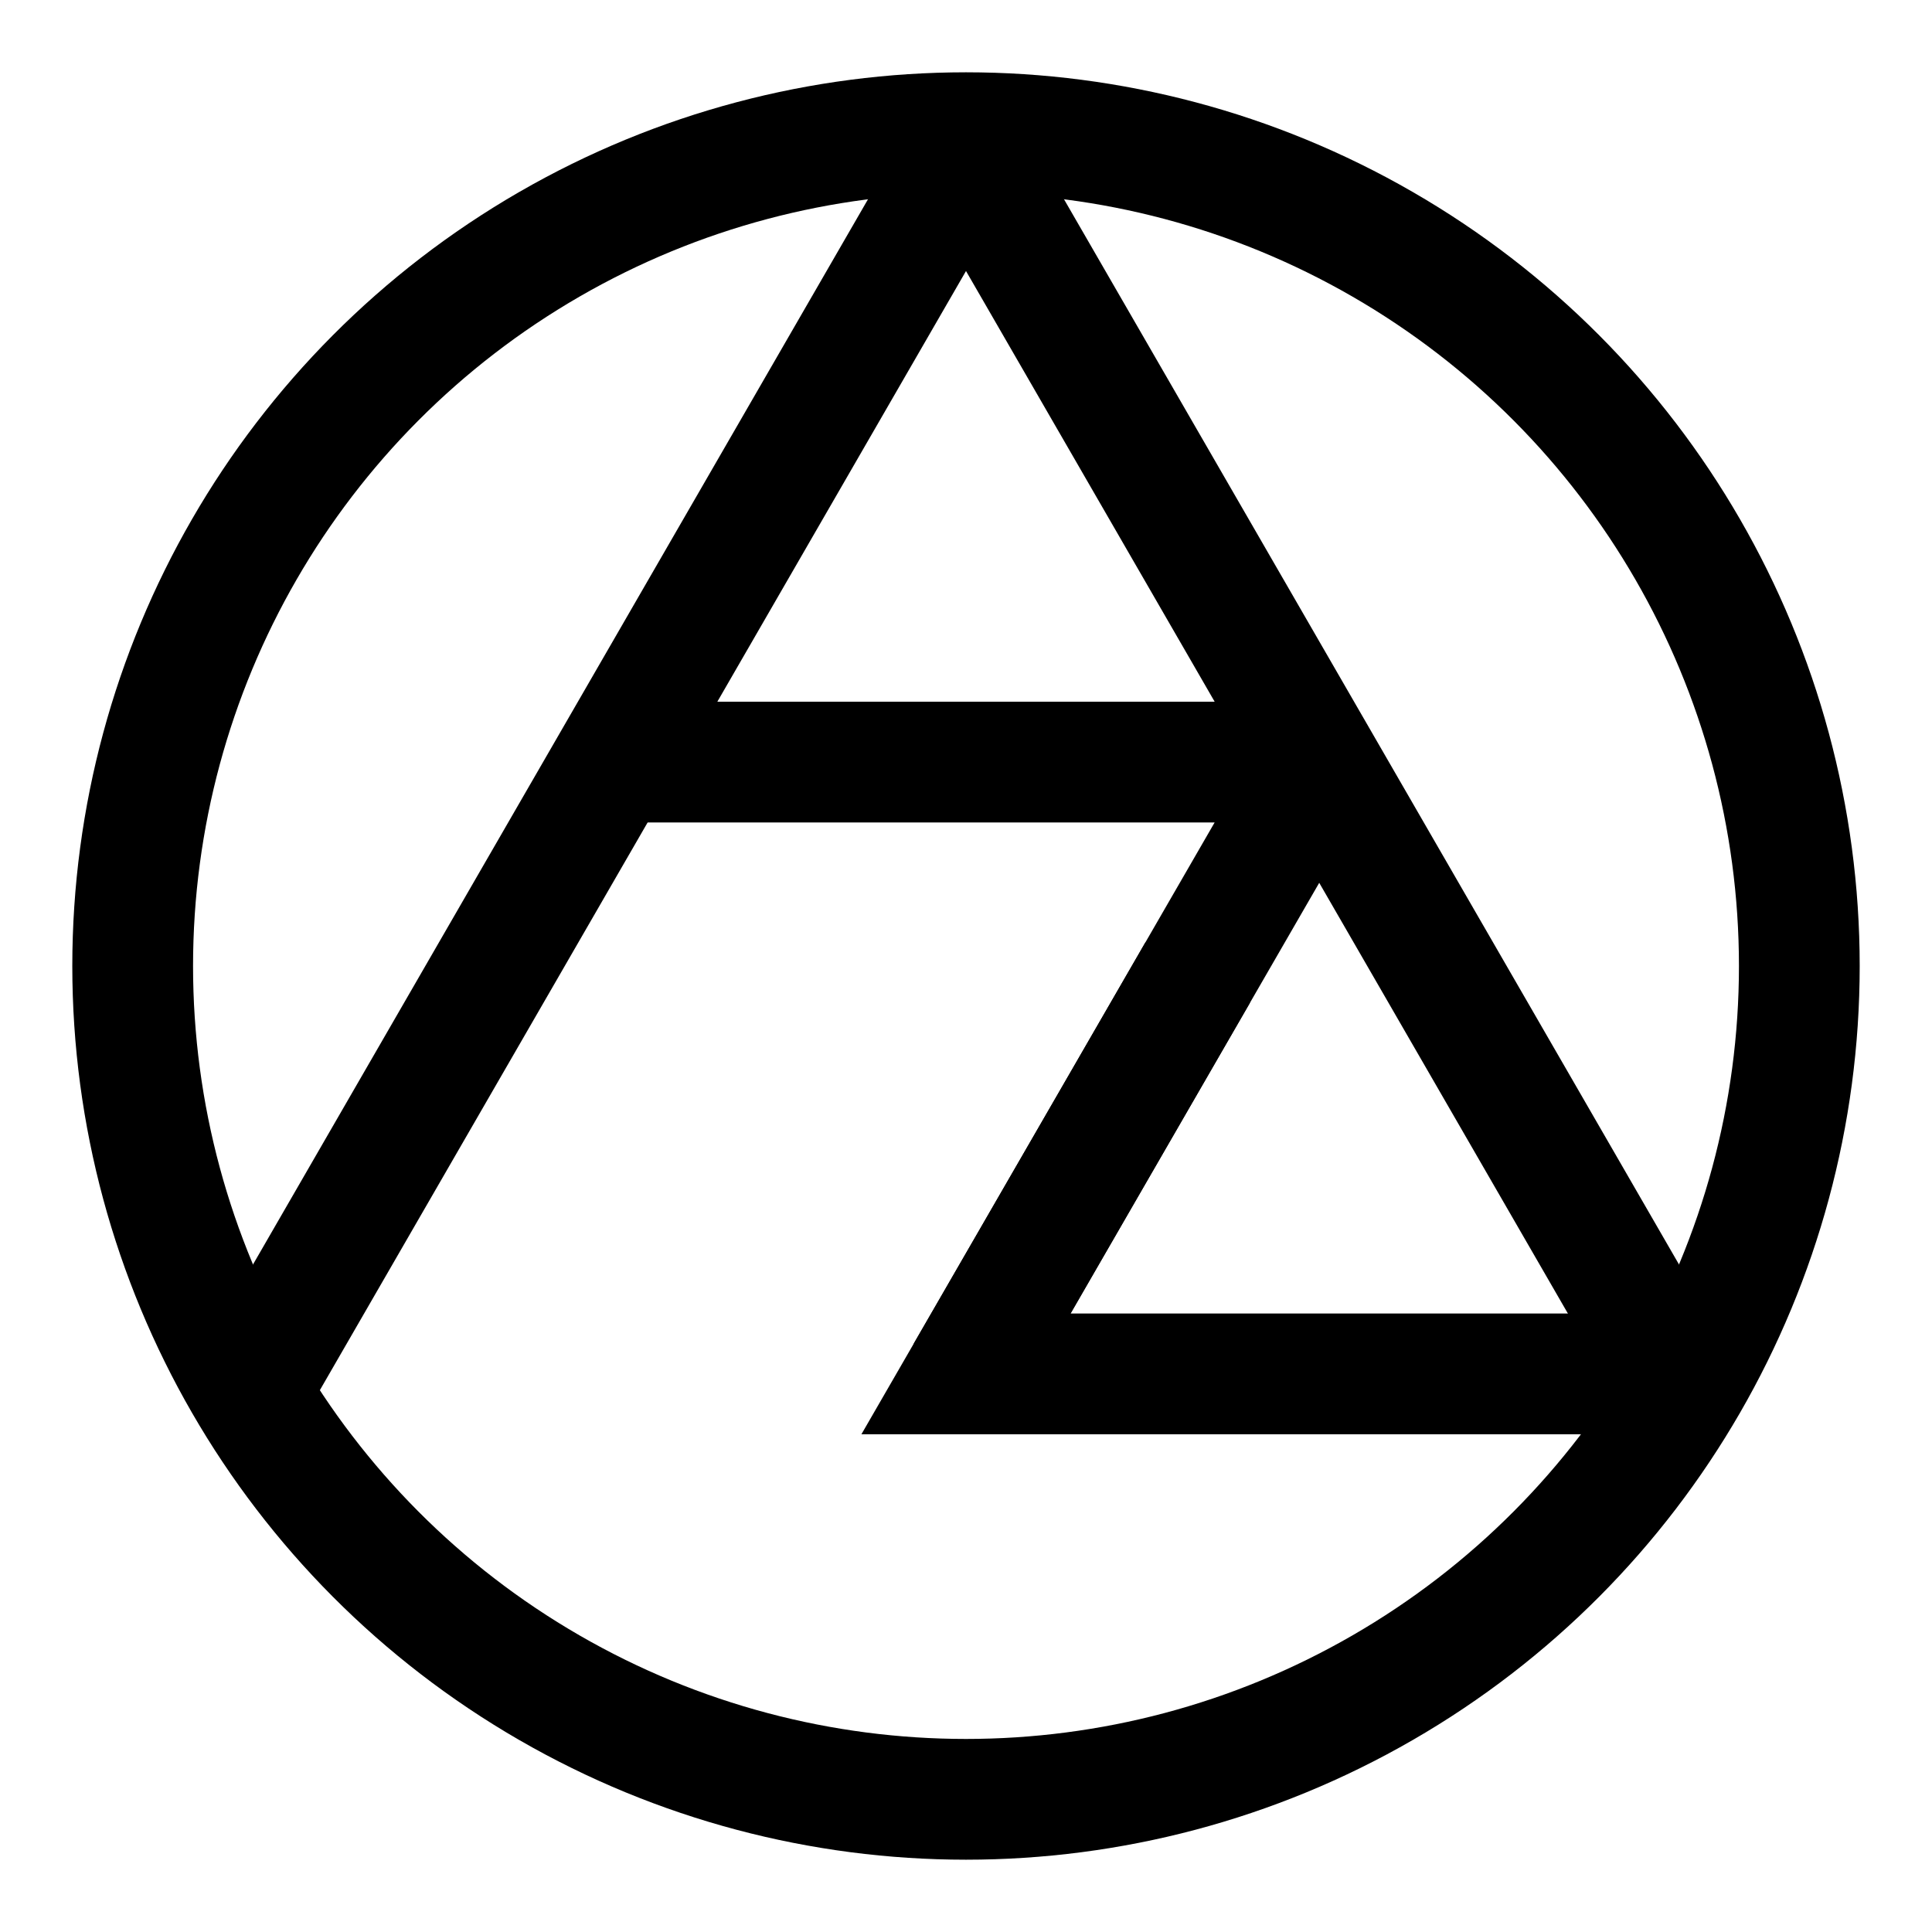
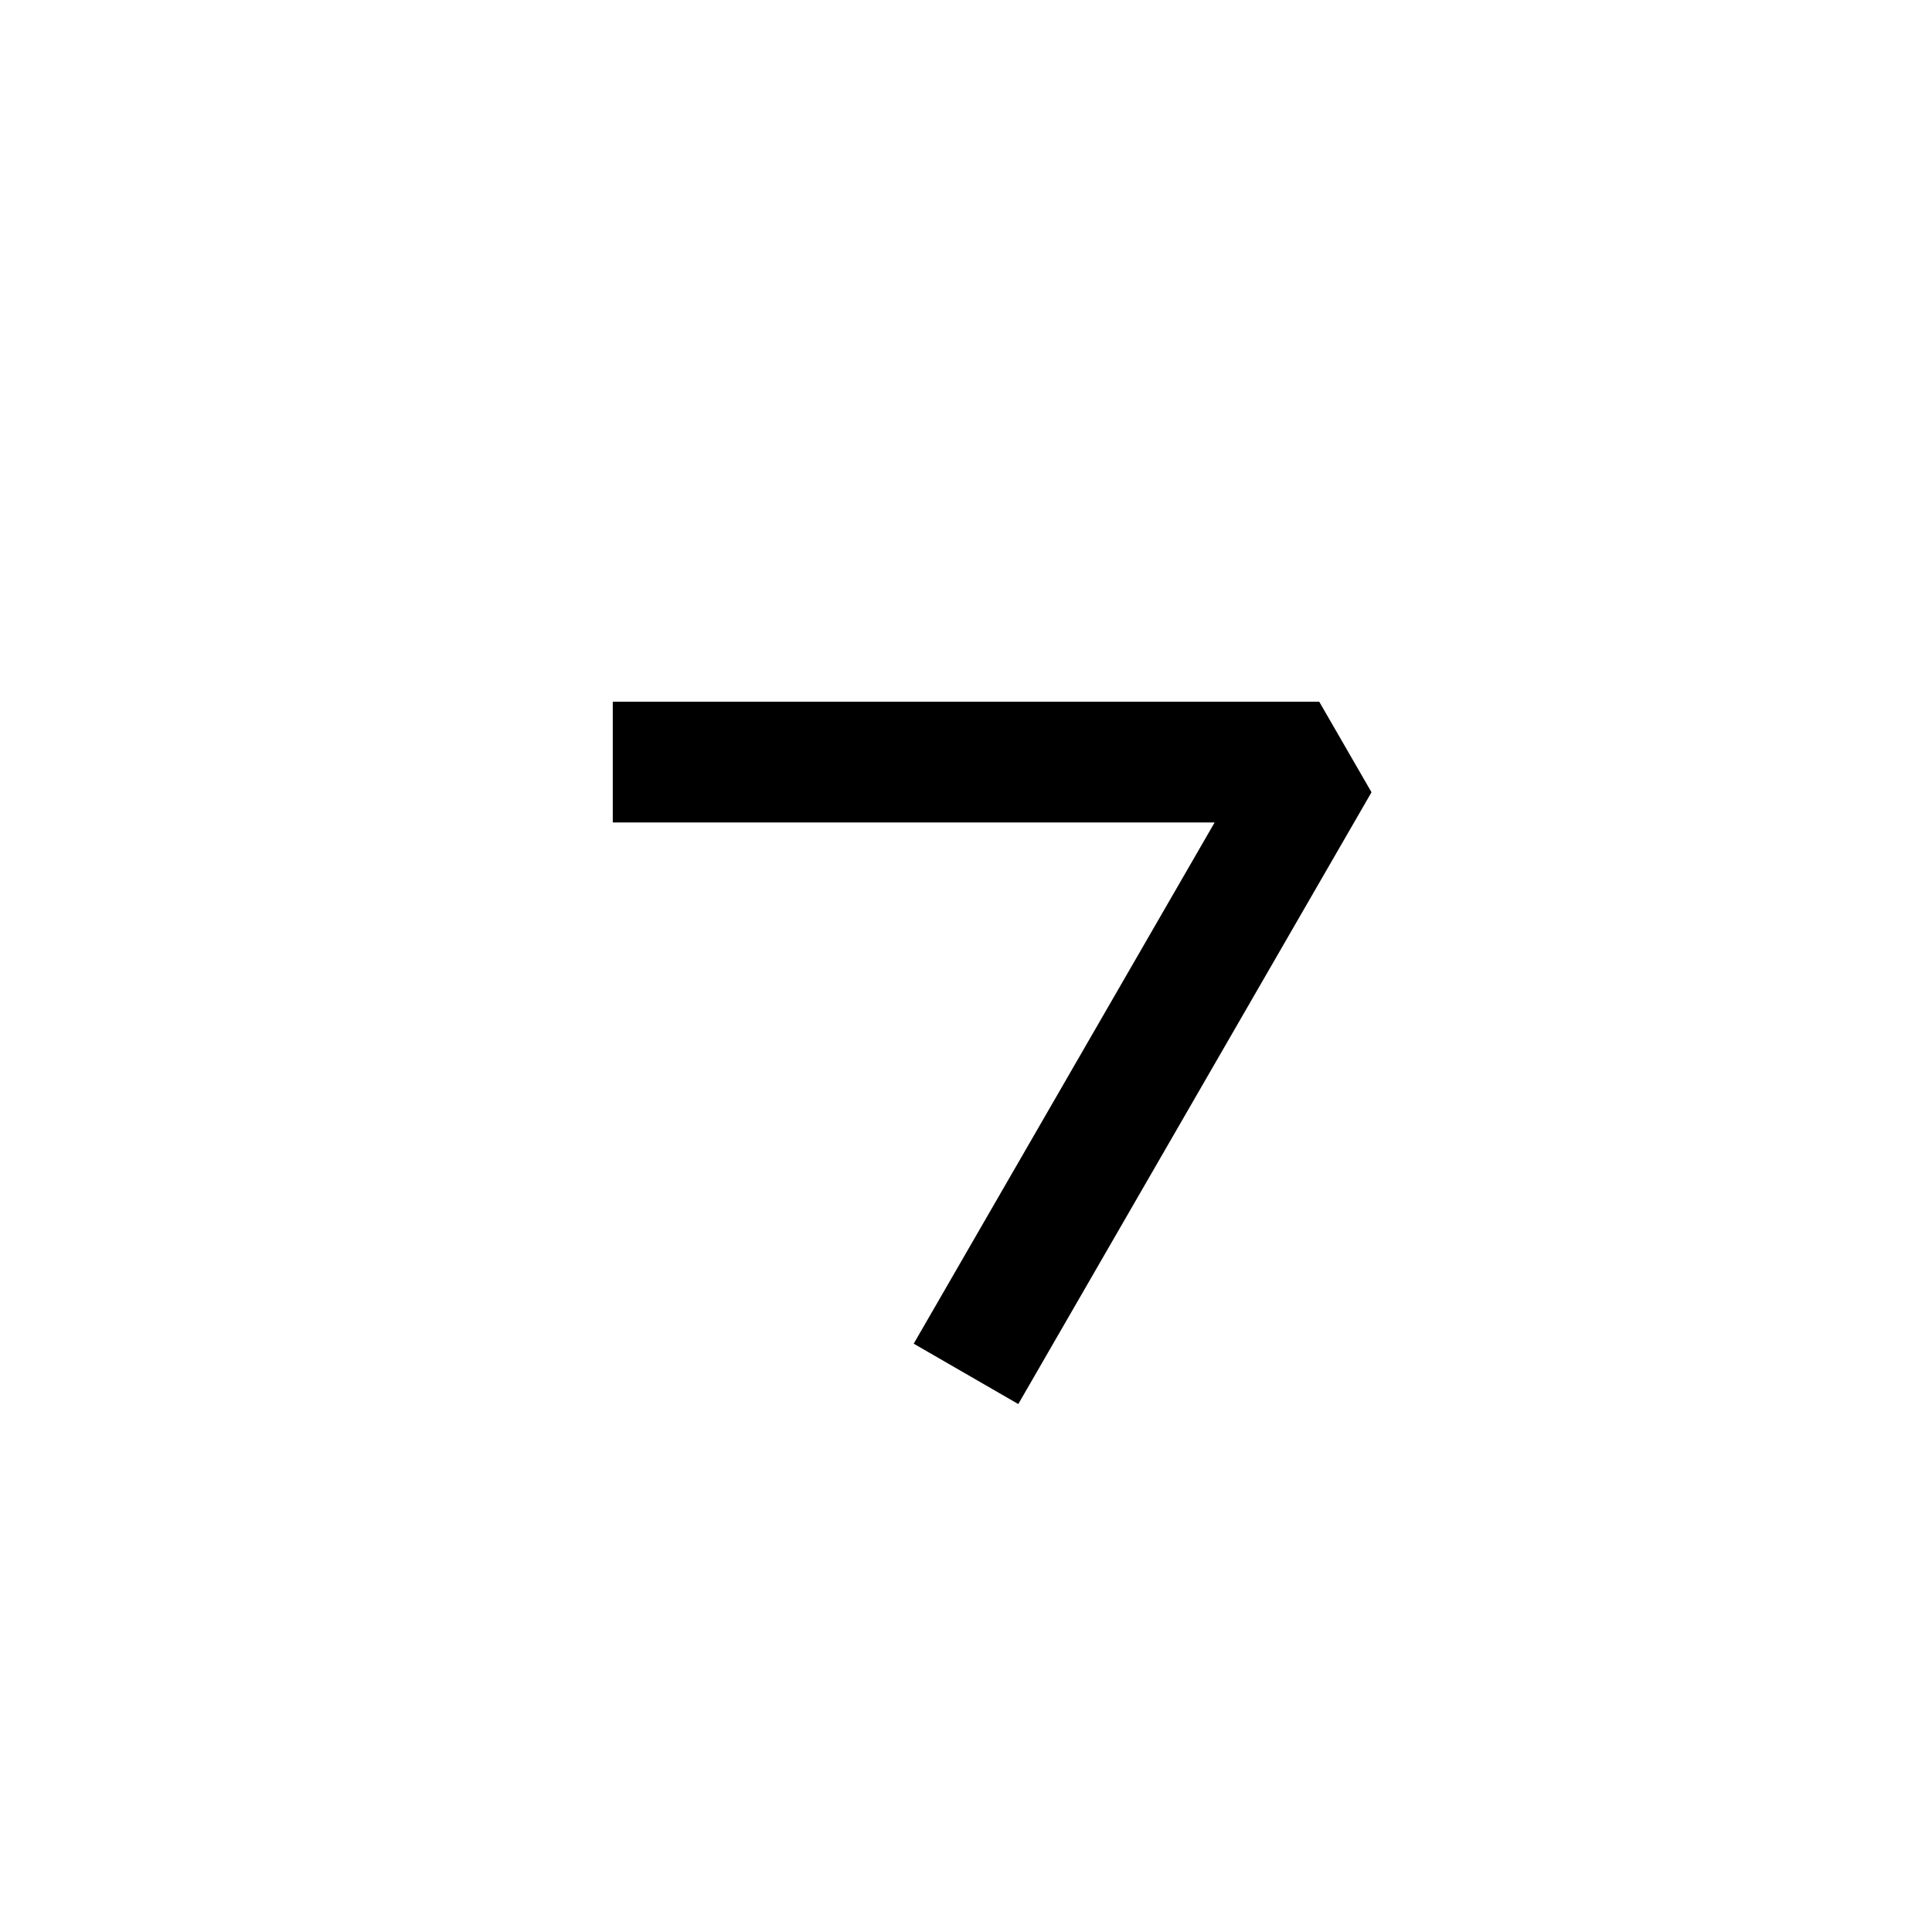
<svg xmlns="http://www.w3.org/2000/svg" xmlns:ns1="http://www.inkscape.org/namespaces/inkscape" xmlns:ns2="http://sodipodi.sourceforge.net/DTD/sodipodi-0.dtd" width="512" height="512" viewBox="0 0 512 512" version="1.1" id="svg1" ns1:version="1.3 (0e150ed6c4, 2023-07-21)" ns2:docname="OAC LogoExp.svg" ns1:export-filename="..\..\..\Website\img\OAC LogoExp.svg" ns1:export-xdpi="96" ns1:export-ydpi="96">
  <ns2:namedview id="namedview1" pagecolor="#ffffff" bordercolor="#000000" borderopacity="0.25" ns1:showpageshadow="2" ns1:pageopacity="0.0" ns1:pagecheckerboard="true" ns1:deskcolor="#d1d1d1" ns1:document-units="px" ns1:zoom="1.6686992" ns1:cx="307.12546" ns1:cy="252.59196" ns1:window-width="3440" ns1:window-height="1377" ns1:window-x="-8" ns1:window-y="-8" ns1:window-maximized="1" ns1:current-layer="layer2" showguides="true" ns1:export-bgcolor="#ffffff00">
    <ns2:guide position="256,256" orientation="-1,0" id="guide2" ns1:locked="false" ns1:label="" ns1:color="rgb(0,134,229)" />
    <ns2:guide position="256,472.178" orientation="324.267,187.216" id="guide12" ns1:locked="false" />
    <ns2:guide position="443.216,147.911" orientation="-1.1027411e-05,-374.431" id="guide13" ns1:locked="false" />
    <ns2:guide position="68.784,147.911" orientation="-324.267,187.216" id="guide14" ns1:locked="false" />
  </ns2:namedview>
  <defs id="defs1">
    <linearGradient id="swatch13" ns1:swatch="solid">
      <stop style="stop-color:#ffffff;stop-opacity:1;" offset="0" id="stop13" />
    </linearGradient>
    <ns1:path-effect effect="powerstroke" id="path-effect23" is_visible="true" lpeversion="1.3" scale_width="1" interpolator_type="CubicBezierJohan" interpolator_beta="0.2" start_linecap_type="zerowidth" end_linecap_type="zerowidth" offset_points="0,18.868" linejoin_type="extrp_arc" miter_limit="4" not_jump="false" sort_points="true" message="&lt;b&gt;Ctrl + click&lt;/b&gt; on existing node and move it" />
    <ns1:path-effect effect="bspline" id="path-effect22" is_visible="true" lpeversion="1.3" weight="33.333" steps="2" helper_size="0" apply_no_weight="true" apply_with_weight="true" only_selected="false" uniform="false" />
    <ns1:path-effect effect="fill_between_many" method="bsplinespiro" autoreverse="false" close="false" join="false" linkedpaths="#path22,0,1" id="path-effect24" />
  </defs>
  <g ns1:groupmode="layer" id="layer2" ns1:label="Layer 2" ns2:insensitive="true" style="display:none">
    <circle style="display:inline;fill:#ffffff;fill-opacity:1;stroke:#ffffff;stroke-width:12;stroke-linejoin:bevel;stroke-dasharray:none;stroke-opacity:1" id="path4" cx="256" cy="256" r="240" />
  </g>
  <g ns1:groupmode="layer" id="layer3" ns1:label="Layer 3" style="display:none" ns2:insensitive="true">
-     <path style="fill:#ffffff;stroke:#000000;stroke-width:8;stroke-linecap:butt;stroke-linejoin:miter;stroke-miterlimit:4;stroke-dasharray:none" d="M 68.784,364.089 256,39.822 443.216,364.089 H 256 L 349.608,201.955 H 162.392" id="path14" ns1:label="path14" />
-     <path style="fill:#ffffff;stroke:#000000;stroke-width:8;stroke-linecap:butt;stroke-linejoin:miter;stroke-dasharray:none" d="m 68.784,364.089 -3.214,5.567" id="path28" />
-   </g>
+     </g>
  <g ns1:groupmode="layer" id="layer4" ns1:label="Layer 4" style="display:inline">
    <path style="display:inline;fill:none;stroke:#000000;stroke-width:32;stroke-linecap:butt;stroke-linejoin:bevel;stroke-miterlimit:4;stroke-dasharray:none;stroke-opacity:1" d="M 256,364.089 349.608,201.955 H 162.392" id="path31" />
-     <path style="display:inline;fill:none;stroke:#000000;stroke-width:32;stroke-linecap:butt;stroke-linejoin:miter;stroke-miterlimit:4;stroke-dasharray:none;stroke-opacity:1" d="M 443.216,364.089 H 256 l 61.413,-106.371" id="path32" />
-     <path style="display:inline;fill:none;stroke:#000000;stroke-width:32;stroke-linecap:butt;stroke-linejoin:bevel;stroke-miterlimit:4;stroke-dasharray:none;stroke-opacity:1" d="M 65.975,368.955 256,39.822 443.216,364.089" id="path33" />
  </g>
  <g ns1:label="Layer 1" ns1:groupmode="layer" id="layer1" style="display:inline">
-     <circle style="display:inline;fill:none;stroke:#000000;stroke-width:32;stroke-dasharray:none;stroke-opacity:1" id="path1" cx="256" cy="256" r="220.839" ns1:label="path1" />
-   </g>
+     </g>
</svg>